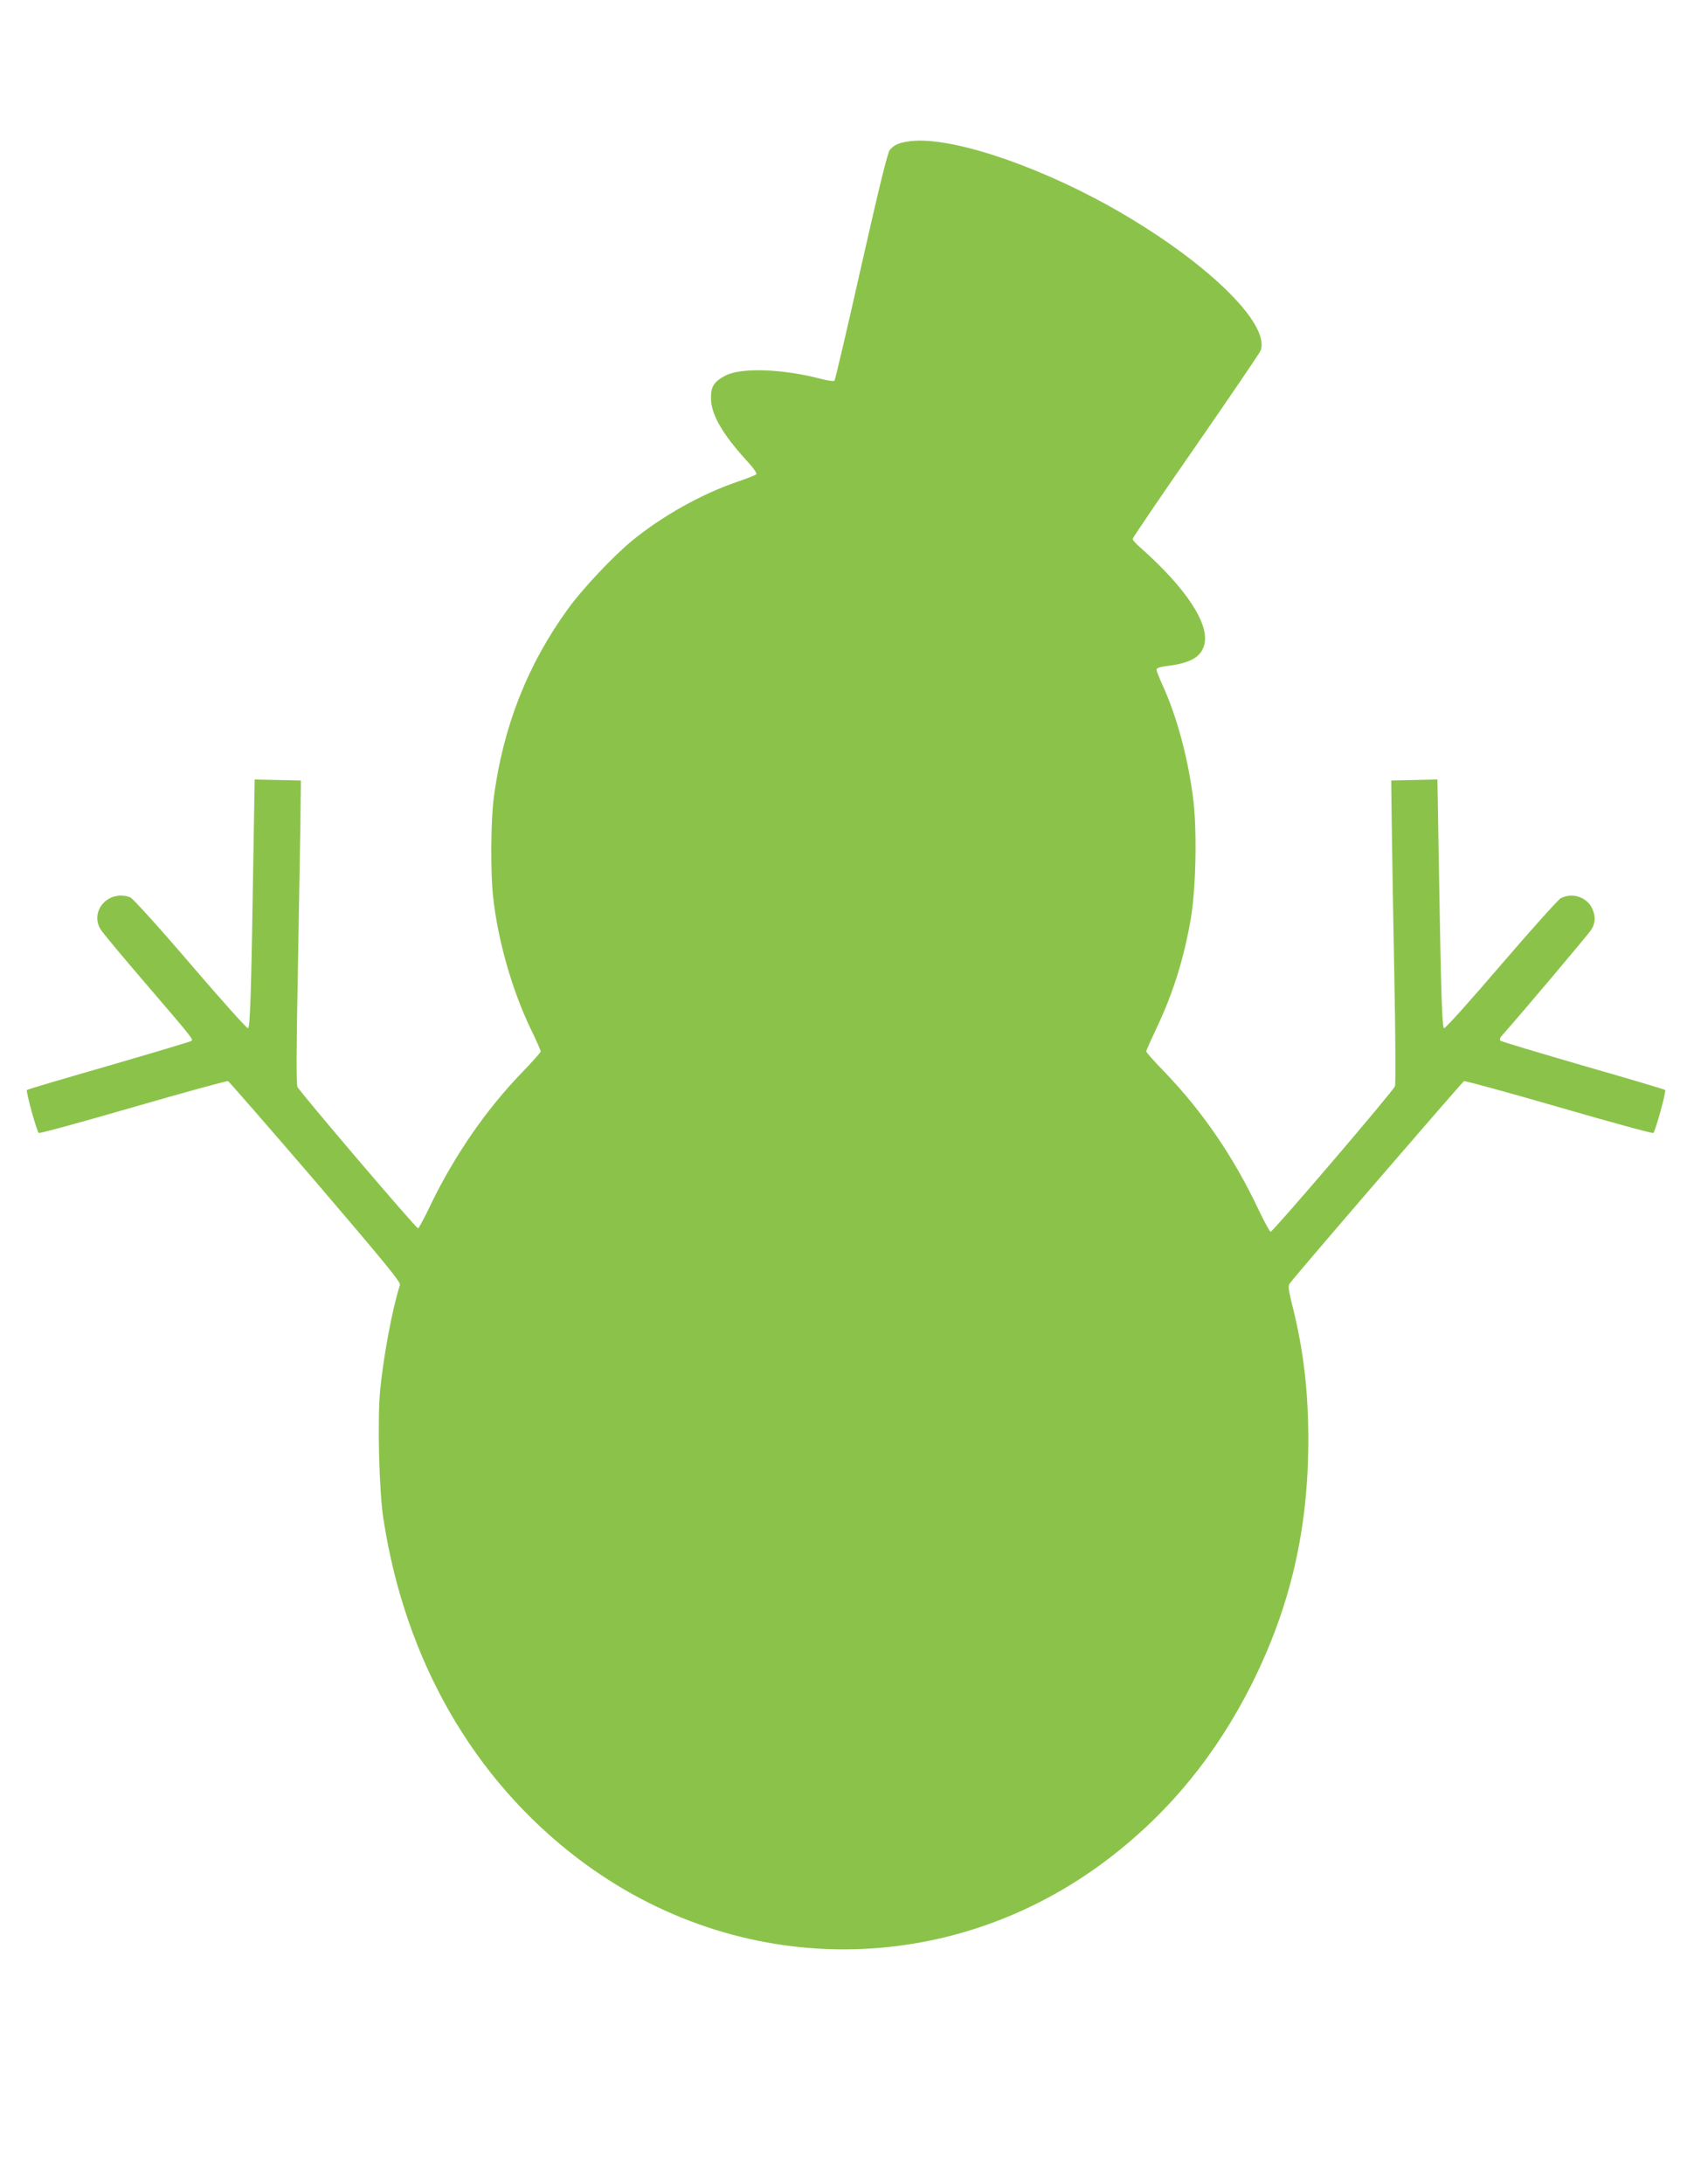
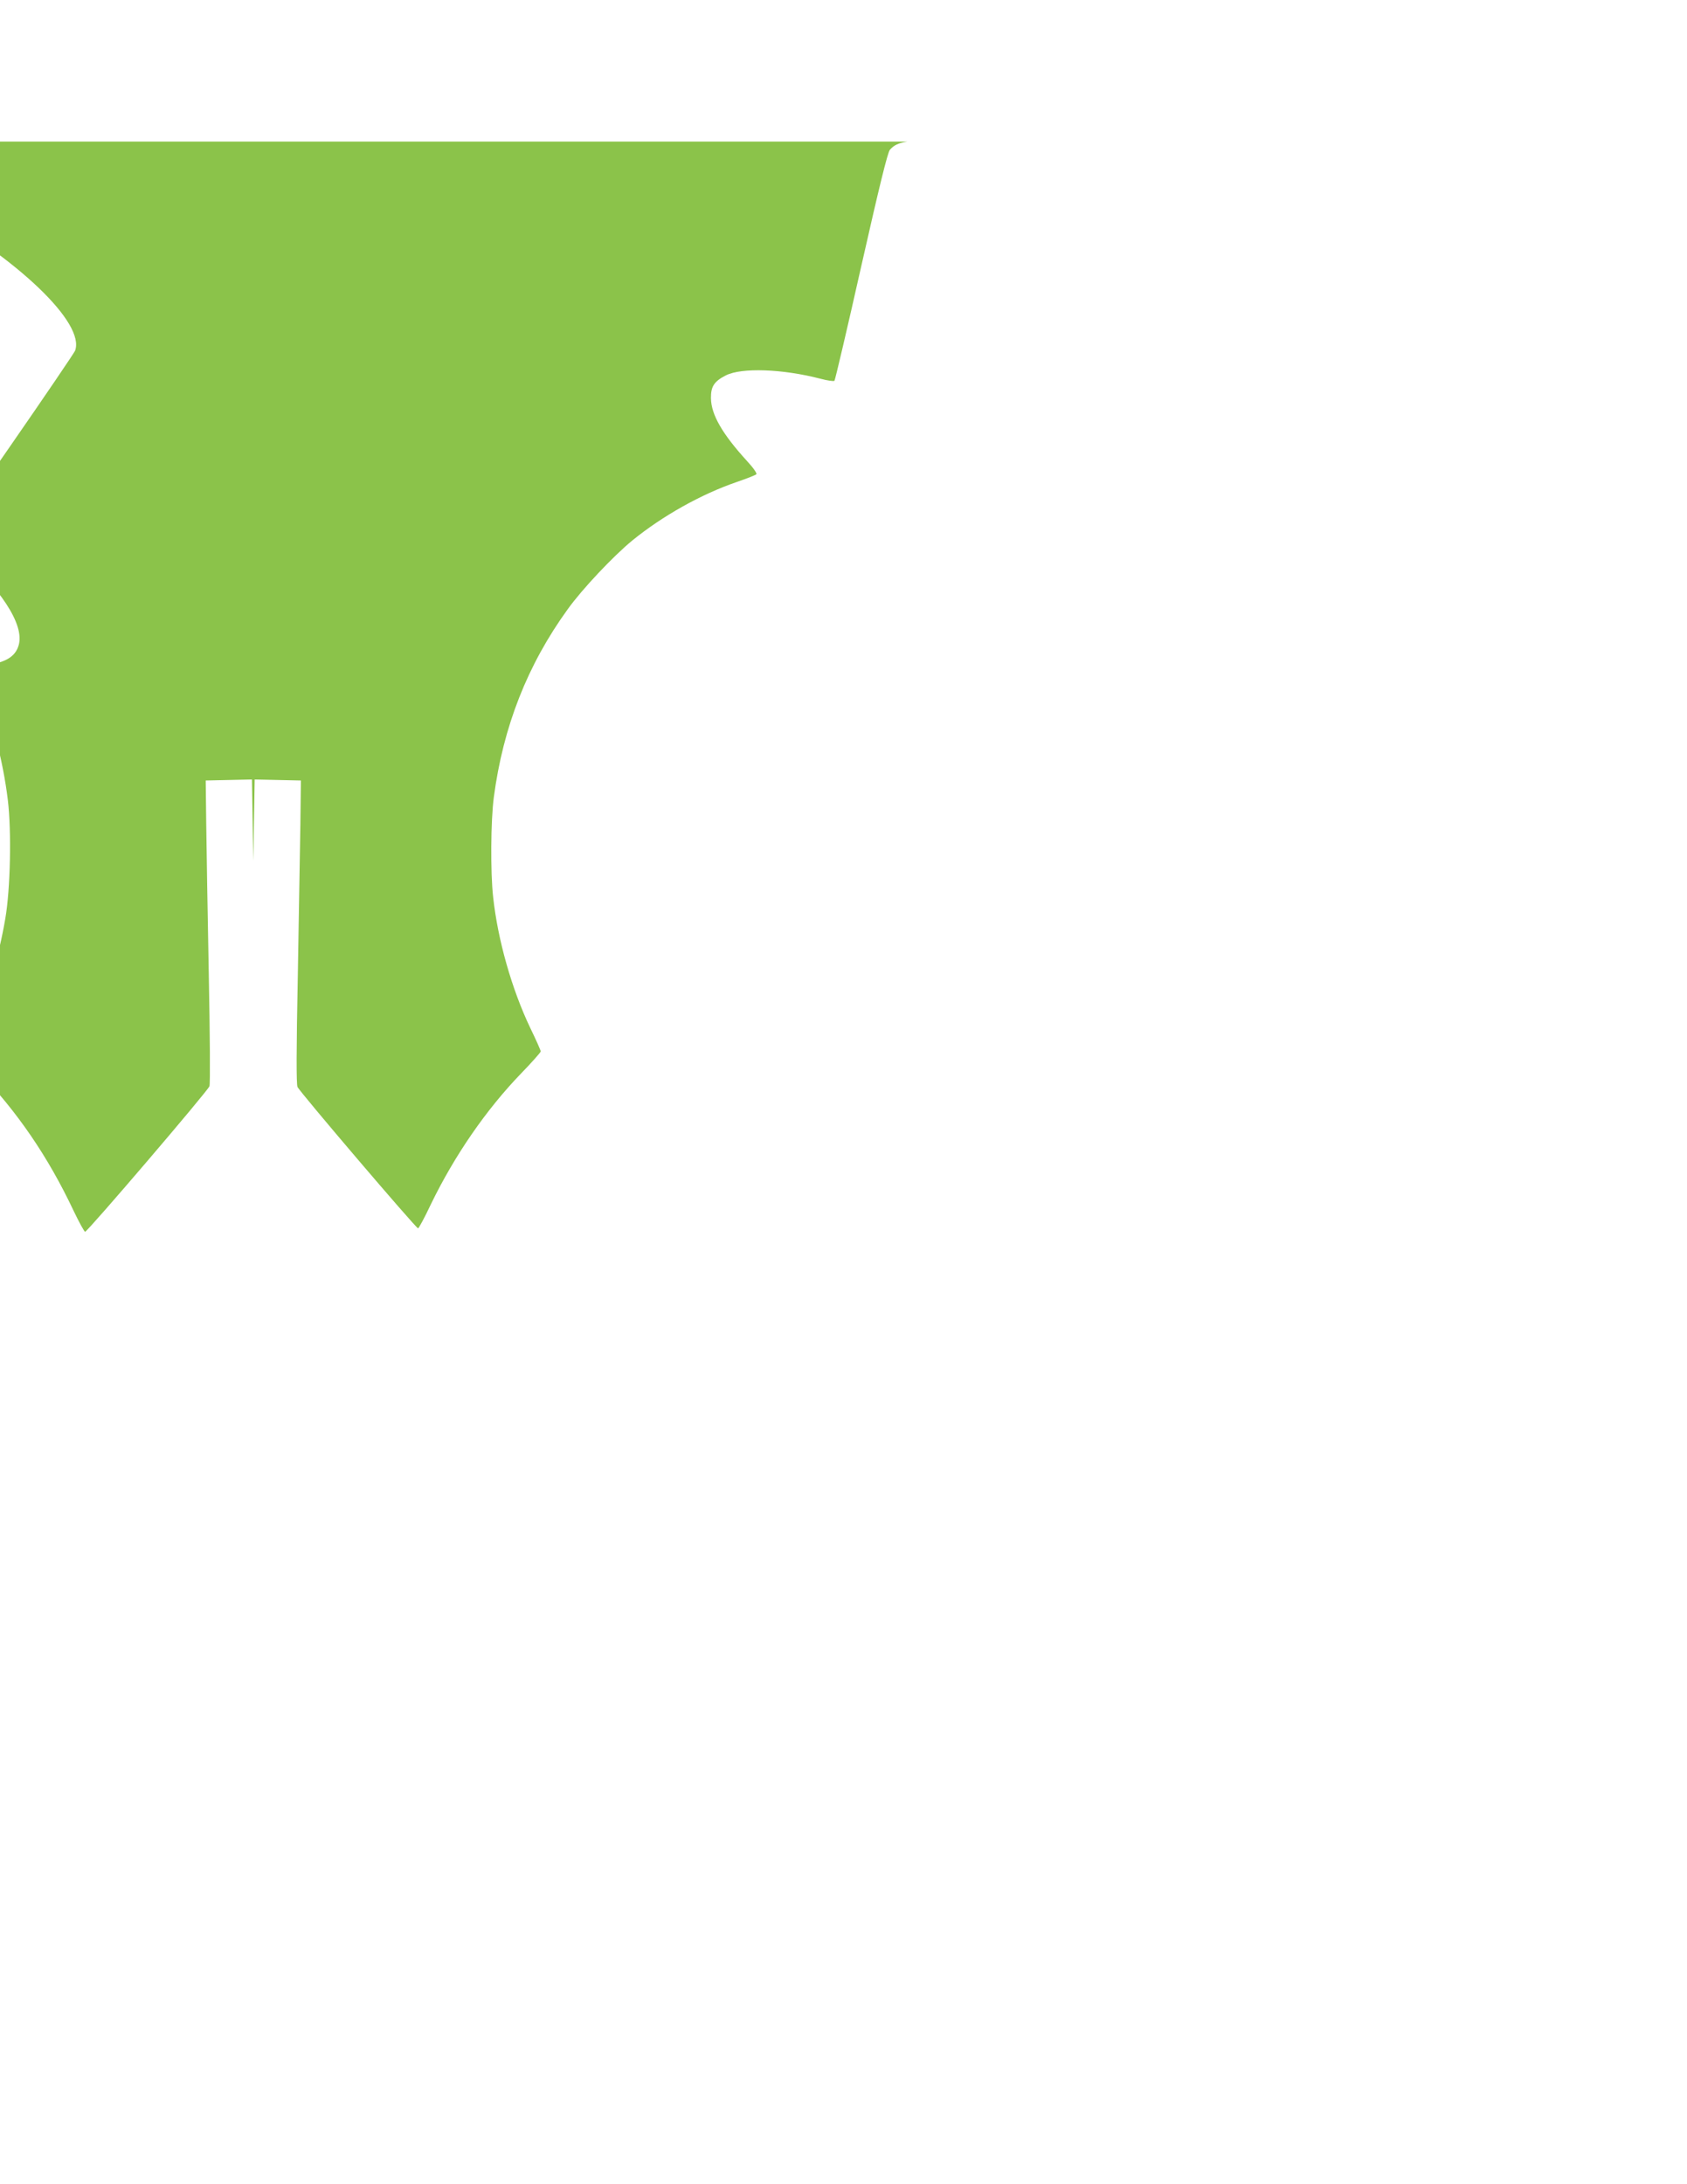
<svg xmlns="http://www.w3.org/2000/svg" version="1.0" width="989pt" height="1280pt" viewBox="0 0 989 1280" preserveAspectRatio="xMidYMid meet">
  <g transform="translate(0,1280) scale(0.1,-0.1)" fill="#8bc34a" stroke="none">
-     <path d="M5319 11970 c-54 -9 -77 -20 -102 -48 -13 -14 -63 -218 -168 -683 -82 -365 -153 -667 -157 -671 -4 -4 -41 1 -82 12 -223 58 -462 66 -554 20 -69 -35 -89 -65 -88 -134 1 -96 66 -209 212 -369 37 -40 59 -72 54 -77 -5 -5 -56 -25 -114 -45 -210 -72 -436 -199 -613 -343 -111 -91 -294 -285 -378 -402 -237 -327 -379 -689 -434 -1103 -18 -137 -20 -441 -4 -585 27 -250 109 -540 218 -768 34 -70 61 -131 61 -137 0 -5 -51 -63 -114 -128 -206 -213 -391 -482 -529 -766 -37 -79 -72 -143 -76 -143 -12 0 -695 801 -707 829 -7 18 -7 212 2 656 6 347 13 745 15 885 l3 255 -135 3 -136 3 -8 -478 c-12 -782 -19 -976 -31 -980 -7 -2 -159 168 -338 377 -185 216 -338 385 -352 390 -125 48 -241 -78 -174 -188 11 -18 127 -158 258 -310 278 -324 285 -333 275 -343 -4 -4 -222 -69 -483 -145 -261 -75 -478 -139 -482 -143 -8 -6 57 -240 69 -252 5 -4 253 64 553 151 300 87 550 155 557 153 6 -3 237 -268 513 -589 394 -461 500 -589 495 -605 -45 -140 -95 -408 -116 -613 -17 -174 -7 -594 19 -761 128 -829 528 -1524 1143 -1991 935 -709 2185 -707 3113 5 352 270 627 607 835 1021 226 452 331 905 331 1429 0 287 -28 525 -91 778 -26 104 -29 125 -17 141 34 48 1011 1181 1021 1185 7 2 257 -66 557 -153 300 -87 548 -155 553 -151 12 12 77 246 69 252 -4 4 -221 68 -482 143 -261 76 -479 141 -484 146 -6 6 -2 18 11 32 101 113 507 594 523 620 24 40 25 79 3 125 -31 65 -116 93 -183 58 -15 -8 -173 -184 -350 -390 -177 -207 -327 -374 -334 -372 -12 4 -18 196 -31 980 l-8 478 -135 -3 -136 -3 3 -250 c2 -137 8 -536 15 -885 7 -349 9 -645 4 -657 -9 -27 -715 -853 -729 -853 -5 0 -36 57 -69 126 -149 315 -329 578 -557 815 -57 58 -103 111 -103 116 0 6 27 66 59 134 97 204 162 409 202 644 30 173 37 512 15 695 -29 239 -96 490 -181 675 -19 42 -35 83 -35 90 0 8 20 16 53 20 145 17 207 52 227 125 33 121 -106 332 -372 568 -27 23 -48 47 -48 53 0 6 166 251 370 544 203 293 374 545 380 559 61 161 -334 539 -885 847 -460 256 -965 418 -1186 379z" />
+     <path d="M5319 11970 c-54 -9 -77 -20 -102 -48 -13 -14 -63 -218 -168 -683 -82 -365 -153 -667 -157 -671 -4 -4 -41 1 -82 12 -223 58 -462 66 -554 20 -69 -35 -89 -65 -88 -134 1 -96 66 -209 212 -369 37 -40 59 -72 54 -77 -5 -5 -56 -25 -114 -45 -210 -72 -436 -199 -613 -343 -111 -91 -294 -285 -378 -402 -237 -327 -379 -689 -434 -1103 -18 -137 -20 -441 -4 -585 27 -250 109 -540 218 -768 34 -70 61 -131 61 -137 0 -5 -51 -63 -114 -128 -206 -213 -391 -482 -529 -766 -37 -79 -72 -143 -76 -143 -12 0 -695 801 -707 829 -7 18 -7 212 2 656 6 347 13 745 15 885 l3 255 -135 3 -136 3 -8 -478 l-8 478 -135 -3 -136 -3 3 -250 c2 -137 8 -536 15 -885 7 -349 9 -645 4 -657 -9 -27 -715 -853 -729 -853 -5 0 -36 57 -69 126 -149 315 -329 578 -557 815 -57 58 -103 111 -103 116 0 6 27 66 59 134 97 204 162 409 202 644 30 173 37 512 15 695 -29 239 -96 490 -181 675 -19 42 -35 83 -35 90 0 8 20 16 53 20 145 17 207 52 227 125 33 121 -106 332 -372 568 -27 23 -48 47 -48 53 0 6 166 251 370 544 203 293 374 545 380 559 61 161 -334 539 -885 847 -460 256 -965 418 -1186 379z" />
  </g>
</svg>